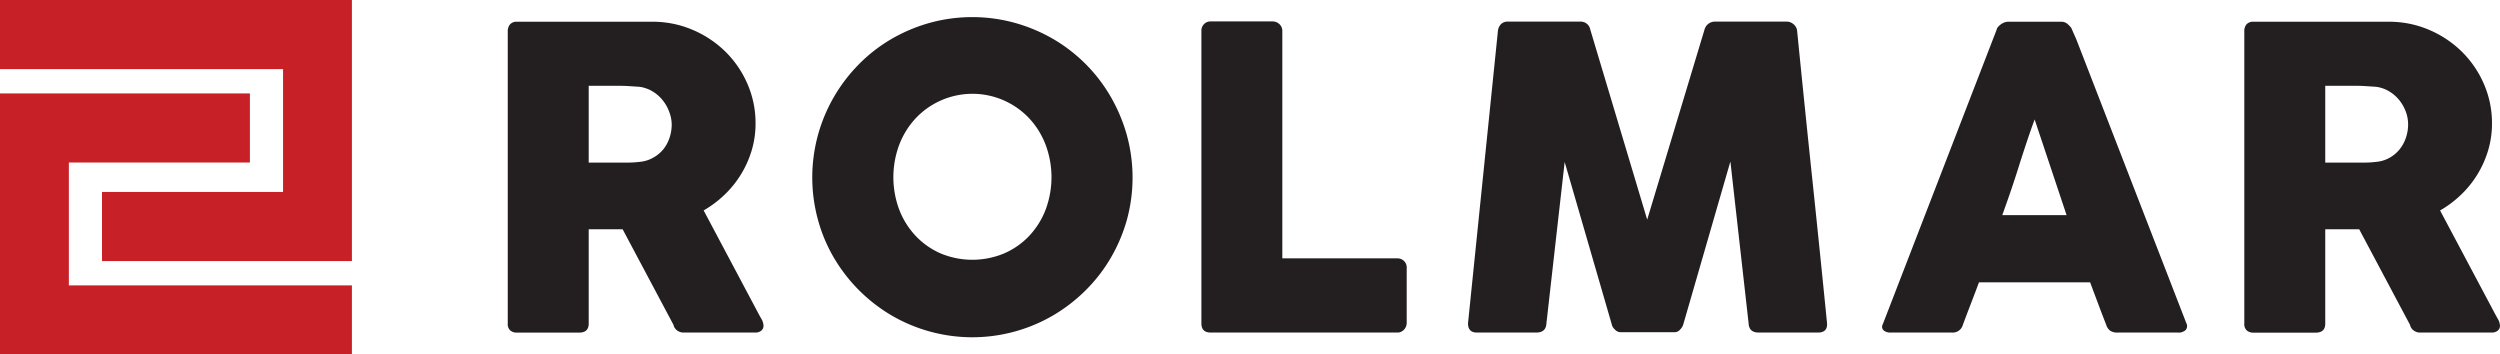
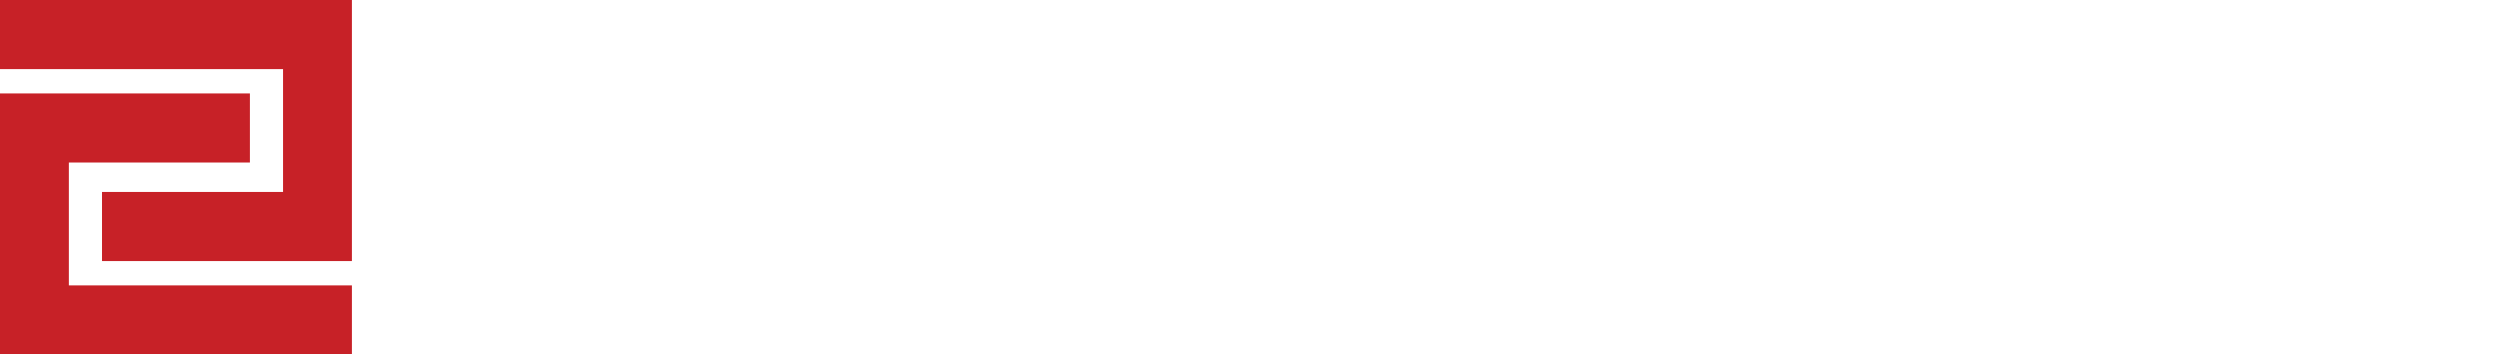
<svg xmlns="http://www.w3.org/2000/svg" viewBox="0 0 889.15 126.07" width="889.15" height="126.07">
  <defs>
    <style>.cls-1{fill:#231f20}.cls-1,.cls-2{fill-rule:evenodd}.cls-2{fill:#c72127}</style>
  </defs>
  <title>logo</title>
  <g id="Warstwa_2" data-name="Warstwa 2">
    <g id="Layer_1" data-name="Layer 1">
-       <path class="cls-1" d="M886.24,118.28H860.72a3.7,3.7,0,0,1-2.27-.74,3.36,3.36,0,0,1-1.3-2l-18.08-34H827v33.57q0,3.2-3.42,3.2h-22.1a3.48,3.48,0,0,1-2.38-.78,3,3,0,0,1-.89-2.42V11.15A3.63,3.63,0,0,1,799,8.66a3.1,3.1,0,0,1,2.46-.93h48.08a36.15,36.15,0,0,1,14.36,2.87,37.48,37.48,0,0,1,11.68,7.78,36.29,36.29,0,0,1,7.85,11.5,34.8,34.8,0,0,1,2.87,14,33.3,33.3,0,0,1-1.38,9.64,36.08,36.08,0,0,1-9.67,15.78,38.19,38.19,0,0,1-7.41,5.55l19.13,36q.52,1,1.34,2.46a5.11,5.11,0,0,1,.82,2.46,2.2,2.2,0,0,1-.78,1.82A3.26,3.26,0,0,1,886.24,118.28ZM855.66,39.74a14.54,14.54,0,0,0-2.31-4.09,13.55,13.55,0,0,0-3.57-3.13,12.24,12.24,0,0,0-4.61-1.64l-3.91-.26q-1.82-.11-4-.11H827V57.83H840.7q1.34,0,2.38-.07t2.31-.22A11.74,11.74,0,0,0,850.07,56a12.21,12.21,0,0,0,3.5-3.05,13.49,13.49,0,0,0,2.16-4.09,14.85,14.85,0,0,0,.74-4.65A12.93,12.93,0,0,0,855.66,39.74Zm-81.11,78.54H753.19a4.65,4.65,0,0,1-2.64-.63,4.07,4.07,0,0,1-1.45-2.12q-1.49-3.8-2.9-7.56t-2.83-7.56H703.85q-1.42,3.8-2.87,7.56t-2.87,7.56a3.72,3.72,0,0,1-3.79,2.75h-22a3.62,3.62,0,0,1-2.34-.74,1.76,1.76,0,0,1-.34-2.23L710.1,10.63a2.21,2.21,0,0,1,.48-1A5.55,5.55,0,0,1,712.85,8a3.51,3.51,0,0,1,1.26-.26h19.05a3.16,3.16,0,0,1,2.16.78,9.59,9.59,0,0,1,1.34,1.38l1.86,4.24,39.07,100.8a2.19,2.19,0,0,1-.22,2.42A3.62,3.62,0,0,1,774.55,118.28ZM723.64,42.49q-1.41,3.8-2.87,8.19t-2.87,8.86Q716.5,64,715,68.36t-2.87,8.15H735Zm-77.1,75.78H625.48q-3.42,0-3.57-3.28l-6.48-57.55-16.75,57.92a4.2,4.2,0,0,1-1.08,1.79,2.56,2.56,0,0,1-1.82,1H576.21a2.81,2.81,0,0,1-1.9-1,3.2,3.2,0,0,1-1.08-1.82L556.49,57.61,550,115q-.15,3.28-3.65,3.28H525.31q-3.2,0-3.2-3.28L532.75,11a4,4,0,0,1,1-2.31,3.27,3.27,0,0,1,2.53-1h25.75a3.46,3.46,0,0,1,3.57,2.83l20.24,67.6,20.39-67.6a3.81,3.81,0,0,1,3.79-2.83h25.45a3.61,3.61,0,0,1,2.42.93A3.48,3.48,0,0,1,639.17,11q2.6,26.2,5.32,52t5.32,52v.37Q649.82,118.28,646.54,118.28Zm-149.52,0H430.57q-3.28,0-3.28-3.28V10.93a3.29,3.29,0,0,1,.89-2.31,3.18,3.18,0,0,1,2.46-1h22a3.47,3.47,0,0,1,2.31.89,3.21,3.21,0,0,1,1.12,2.38v81H497a3.28,3.28,0,0,1,2.31.89,3.18,3.18,0,0,1,1,2.46v19.58a3.56,3.56,0,0,1-.86,2.31A3.16,3.16,0,0,1,497,118.28ZM395,91.81a56,56,0,0,1-8.9,11.46,58.26,58.26,0,0,1-11.54,8.9,57,57,0,0,1-57.49,0,57.71,57.71,0,0,1-20.4-20.36,55.57,55.57,0,0,1-5.73-13.55,57.09,57.09,0,0,1,5.73-43.92,57.66,57.66,0,0,1,8.9-11.58,55.54,55.54,0,0,1,11.5-8.9,58.4,58.4,0,0,1,13.59-5.73,57,57,0,0,1,30.27,0,58.23,58.23,0,0,1,13.63,5.73A56.53,56.53,0,0,1,395,34.34,59.15,59.15,0,0,1,400.76,48a57.09,57.09,0,0,1,0,30.3A57.66,57.66,0,0,1,395,91.81Zm-23.1-40.28a28.86,28.86,0,0,0-5.83-9.42,27.73,27.73,0,0,0-40.43,0,28.84,28.84,0,0,0-5.83,9.42,32.93,32.93,0,0,0,0,23,28.49,28.49,0,0,0,5.83,9.34,27.2,27.2,0,0,0,8.88,6.25,29.33,29.33,0,0,0,22.63,0,27.1,27.1,0,0,0,8.92-6.25,28.51,28.51,0,0,0,5.83-9.34,32.93,32.93,0,0,0,0-23Zm-103.3,66.74H243.1a3.7,3.7,0,0,1-2.27-.74,3.37,3.37,0,0,1-1.3-2l-18.09-34H209.38v33.57q0,3.2-3.42,3.2h-22.1a3.48,3.48,0,0,1-2.38-.78,3,3,0,0,1-.89-2.42V11.15a3.63,3.63,0,0,1,.82-2.49,3.09,3.09,0,0,1,2.46-.93h48.08a36.15,36.15,0,0,1,14.36,2.87A37.49,37.49,0,0,1,258,18.37a36.33,36.33,0,0,1,7.85,11.5,34.82,34.82,0,0,1,2.87,14,33.3,33.3,0,0,1-1.38,9.64,36.09,36.09,0,0,1-9.68,15.78,38.21,38.21,0,0,1-7.4,5.55l19.13,36q.52,1,1.34,2.46a5.11,5.11,0,0,1,.82,2.46,2.21,2.21,0,0,1-.78,1.82A3.27,3.27,0,0,1,268.62,118.28ZM238,39.74a14.53,14.53,0,0,0-2.31-4.09,13.54,13.54,0,0,0-3.57-3.13,12.23,12.23,0,0,0-4.61-1.64l-3.91-.26q-1.83-.11-4-.11H209.38V57.83h13.69q1.34,0,2.38-.07t2.31-.22A11.74,11.74,0,0,0,232.45,56,12.21,12.21,0,0,0,236,53a13.51,13.51,0,0,0,2.16-4.09,14.88,14.88,0,0,0,.74-4.65A12.9,12.9,0,0,0,238,39.74Z" fill="#231F20" />
      <polygon class="cls-2" points="24.49 57.8 88.88 57.8 88.88 33.23 0 33.23 0 126.08 125.16 126.08 125.16 101.5 24.49 101.5 24.49 57.8" fill="#C72127" />
      <polygon class="cls-2" points="0 0 0 24.58 100.67 24.58 100.67 68.27 36.28 68.27 36.28 92.85 125.16 92.85 125.16 0 0 0" fill="#C72127" />
    </g>
  </g>
</svg>